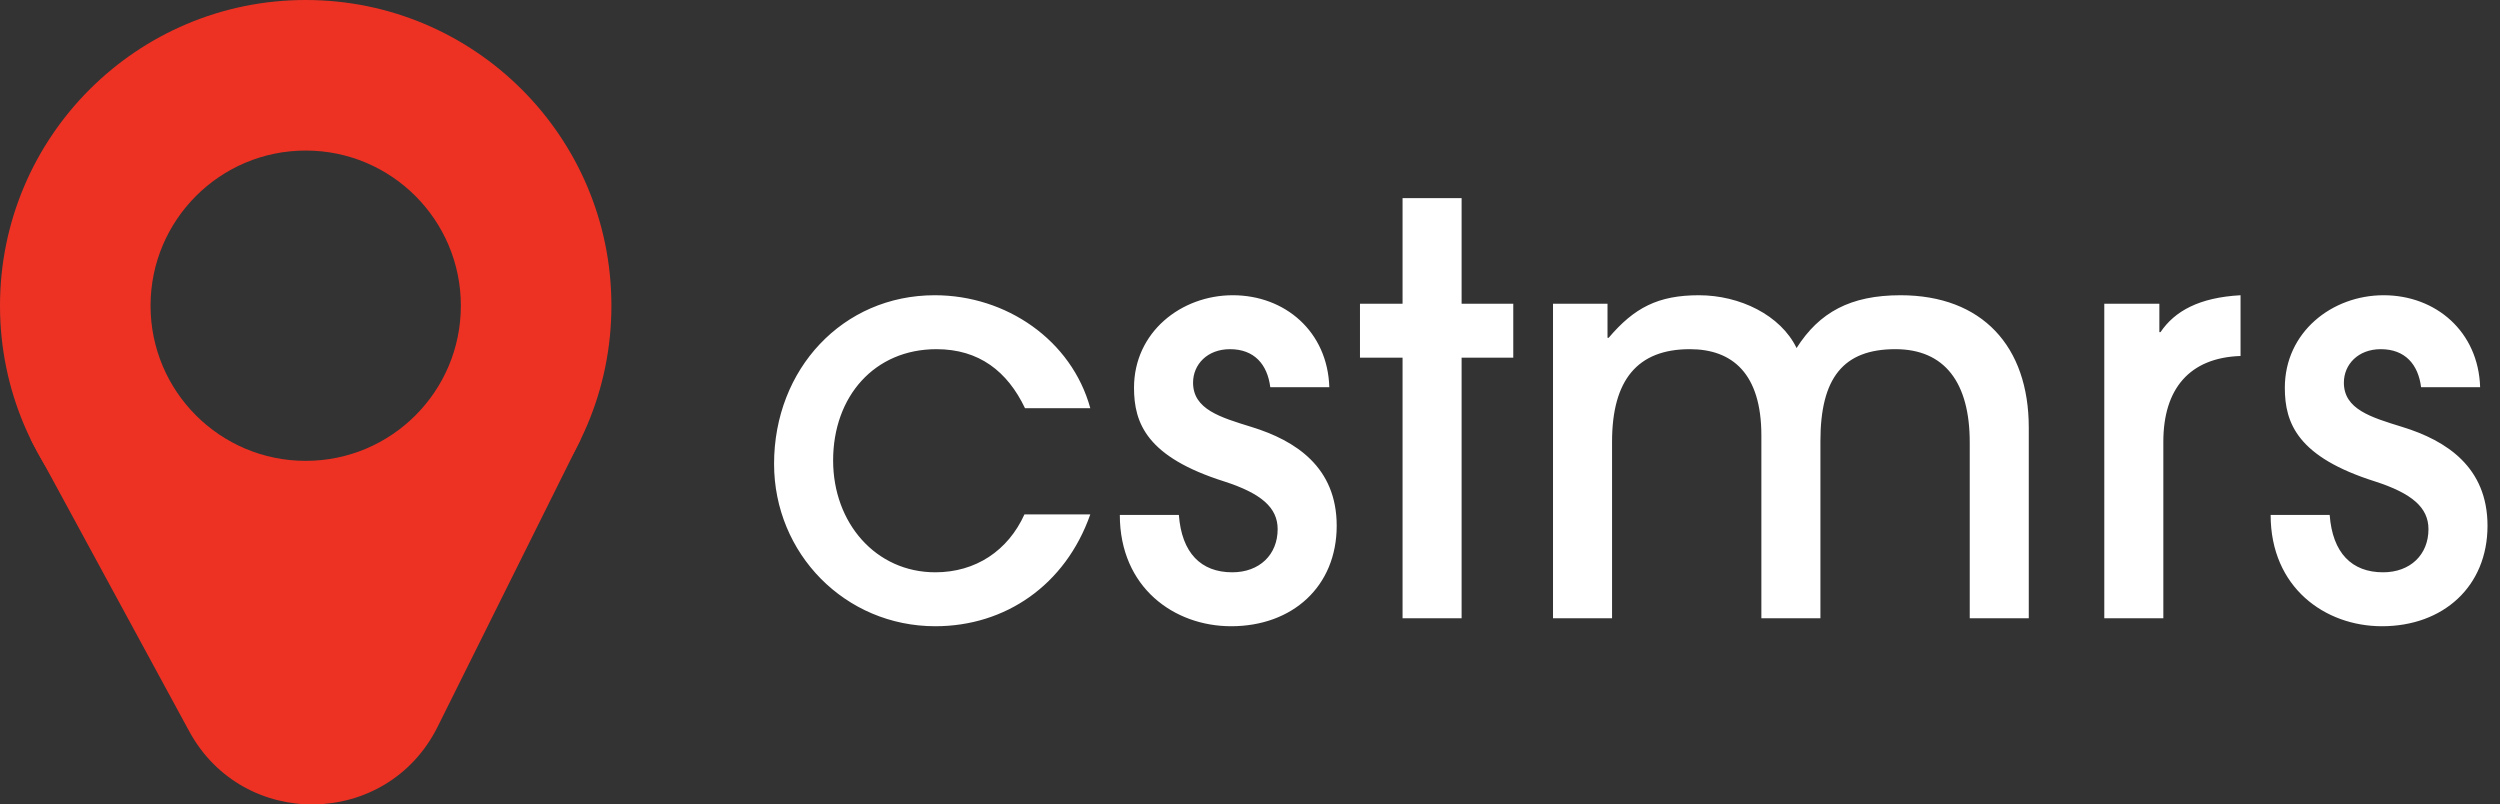
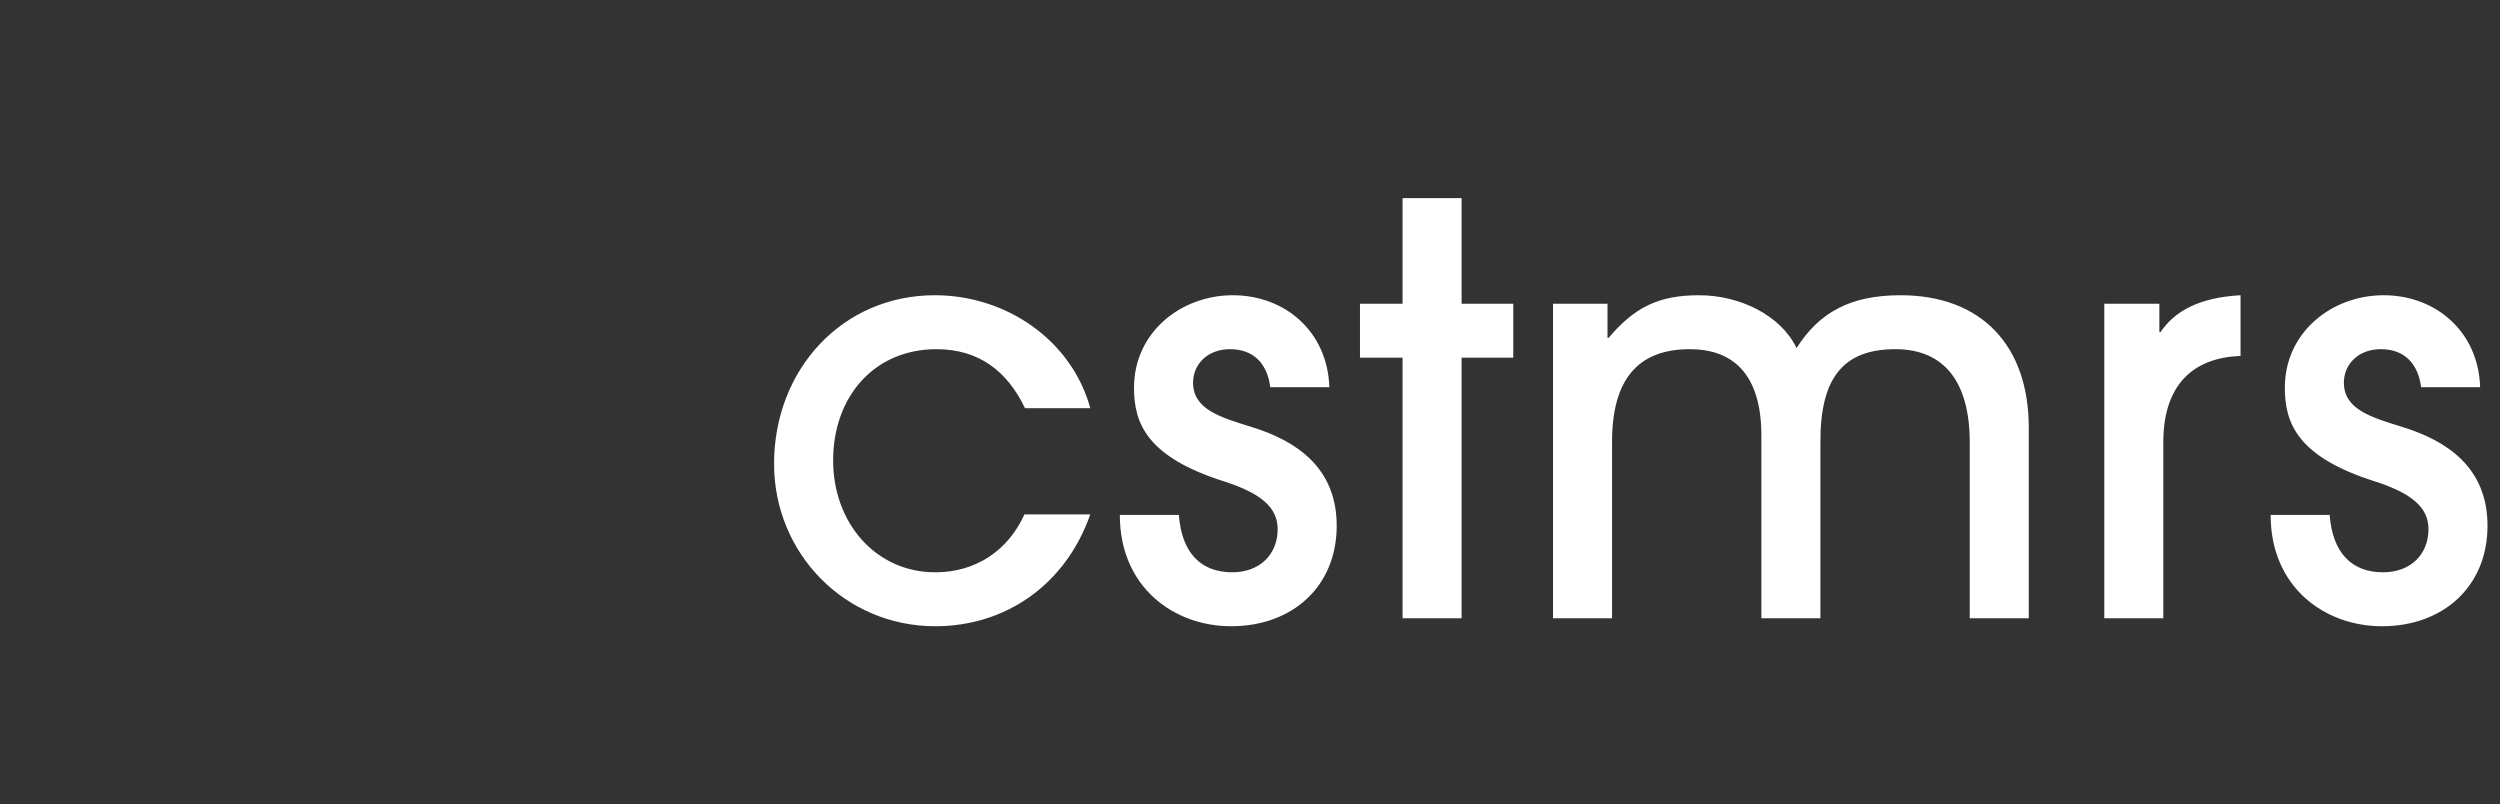
<svg xmlns="http://www.w3.org/2000/svg" data-name="Layer 1" viewBox="0 0 1828.588 588.387">
  <rect x="0" y="0" width="1828.588" height="588.387" fill="#333333" stroke="none" />
  <g fill="#ed3224">
-     <path d="m22.473 321.359 115.9 213.474c39.554 72.856 144.761 70.987 181.703-3.227l104.657-210.247-201.13 39.765-201.13-39.765z" />
-     <path d="M223.603 0C100.11 0 0 100.11 0 223.603s100.11 223.602 223.603 223.602 223.602-100.11 223.602-223.602S347.095 0 223.603 0zm0 337.09c-62.677 0-113.487-50.81-113.487-113.487s50.81-113.487 113.487-113.487 113.487 50.81 113.487 113.487S286.28 337.09 223.603 337.09z" />
-   </g>
+     </g>
  <path fill="#fff" d="M797.483 376.24c-18.272 51.909-62.29 81.808-113.368 81.808-66.028 0-117.936-53.154-117.936-118.766 0-69.35 50.247-123.334 117.52-123.334 52.324 0 100.08 32.805 113.784 82.637h-47.756c-12.874-26.992-33.637-43.187-64.782-43.187-45.264 0-75.578 34.467-75.578 81.392 0 45.68 31.145 81.808 74.748 81.808 29.483 0 53.154-15.78 65.197-42.357h48.17zm131.642-93.019c-2.076-16.611-11.628-27.823-29.485-27.823-16.61 0-26.992 11.212-26.992 24.5 0 19.518 19.933 25.332 42.773 32.391 32.391 9.967 62.29 29.485 62.29 72.257 0 44.434-32.39 73.502-77.24 73.502-41.527 0-81.393-28.238-81.393-81.392h43.188c2.077 27.823 16.196 41.942 39.036 41.942 19.933 0 33.221-12.873 33.221-31.56 0-15.78-12.043-26.163-39.035-34.882-56.476-17.858-66.028-42.358-66.028-68.52 0-40.696 34.468-67.688 72.257-67.688 38.205 0 69.35 26.577 70.595 67.273h-43.187zm96.757 169.014V261.626h-31.145v-39.45h31.145v-77.24h43.188v77.24h37.79v39.45h-37.79v190.609h-43.188zm414.85 0V323.5c0-43.602-18.271-68.103-54.4-68.103-38.204 0-54.815 21.179-54.815 67.273v129.564h-43.188V318.519c0-45.265-21.179-63.121-52.323-63.121-38.205 0-56.892 22.425-56.892 67.688v129.149h-43.188V222.176h39.866v24.916h.83c18.687-22.009 36.129-31.144 66.027-31.144s59.8 14.534 71.427 38.619c16.61-26.161 39.45-38.62 75.994-38.62 59.798 0 93.85 37.375 93.85 96.758v139.53h-43.188zm98.42 0V222.176h40.28v20.764h.831c10.382-15.365 28.239-25.331 58.553-26.992v44.433c-37.374 1.245-56.476 24.085-56.476 62.705v129.149h-43.188zm231.713-169.014c-2.076-16.611-11.628-27.823-29.484-27.823-16.61 0-26.993 11.212-26.993 24.5 0 19.518 19.933 25.332 42.773 32.391 32.39 9.967 62.29 29.485 62.29 72.257 0 44.434-32.39 73.502-77.24 73.502-41.527 0-81.392-28.238-81.392-81.392h43.188c2.076 27.823 16.195 41.942 39.035 41.942 19.932 0 33.221-12.873 33.221-31.56 0-15.78-12.042-26.163-39.035-34.882-56.476-17.858-66.027-42.358-66.027-68.52 0-40.696 34.467-67.688 72.256-67.688 38.205 0 69.35 26.577 70.596 67.273h-43.188z" />
</svg>